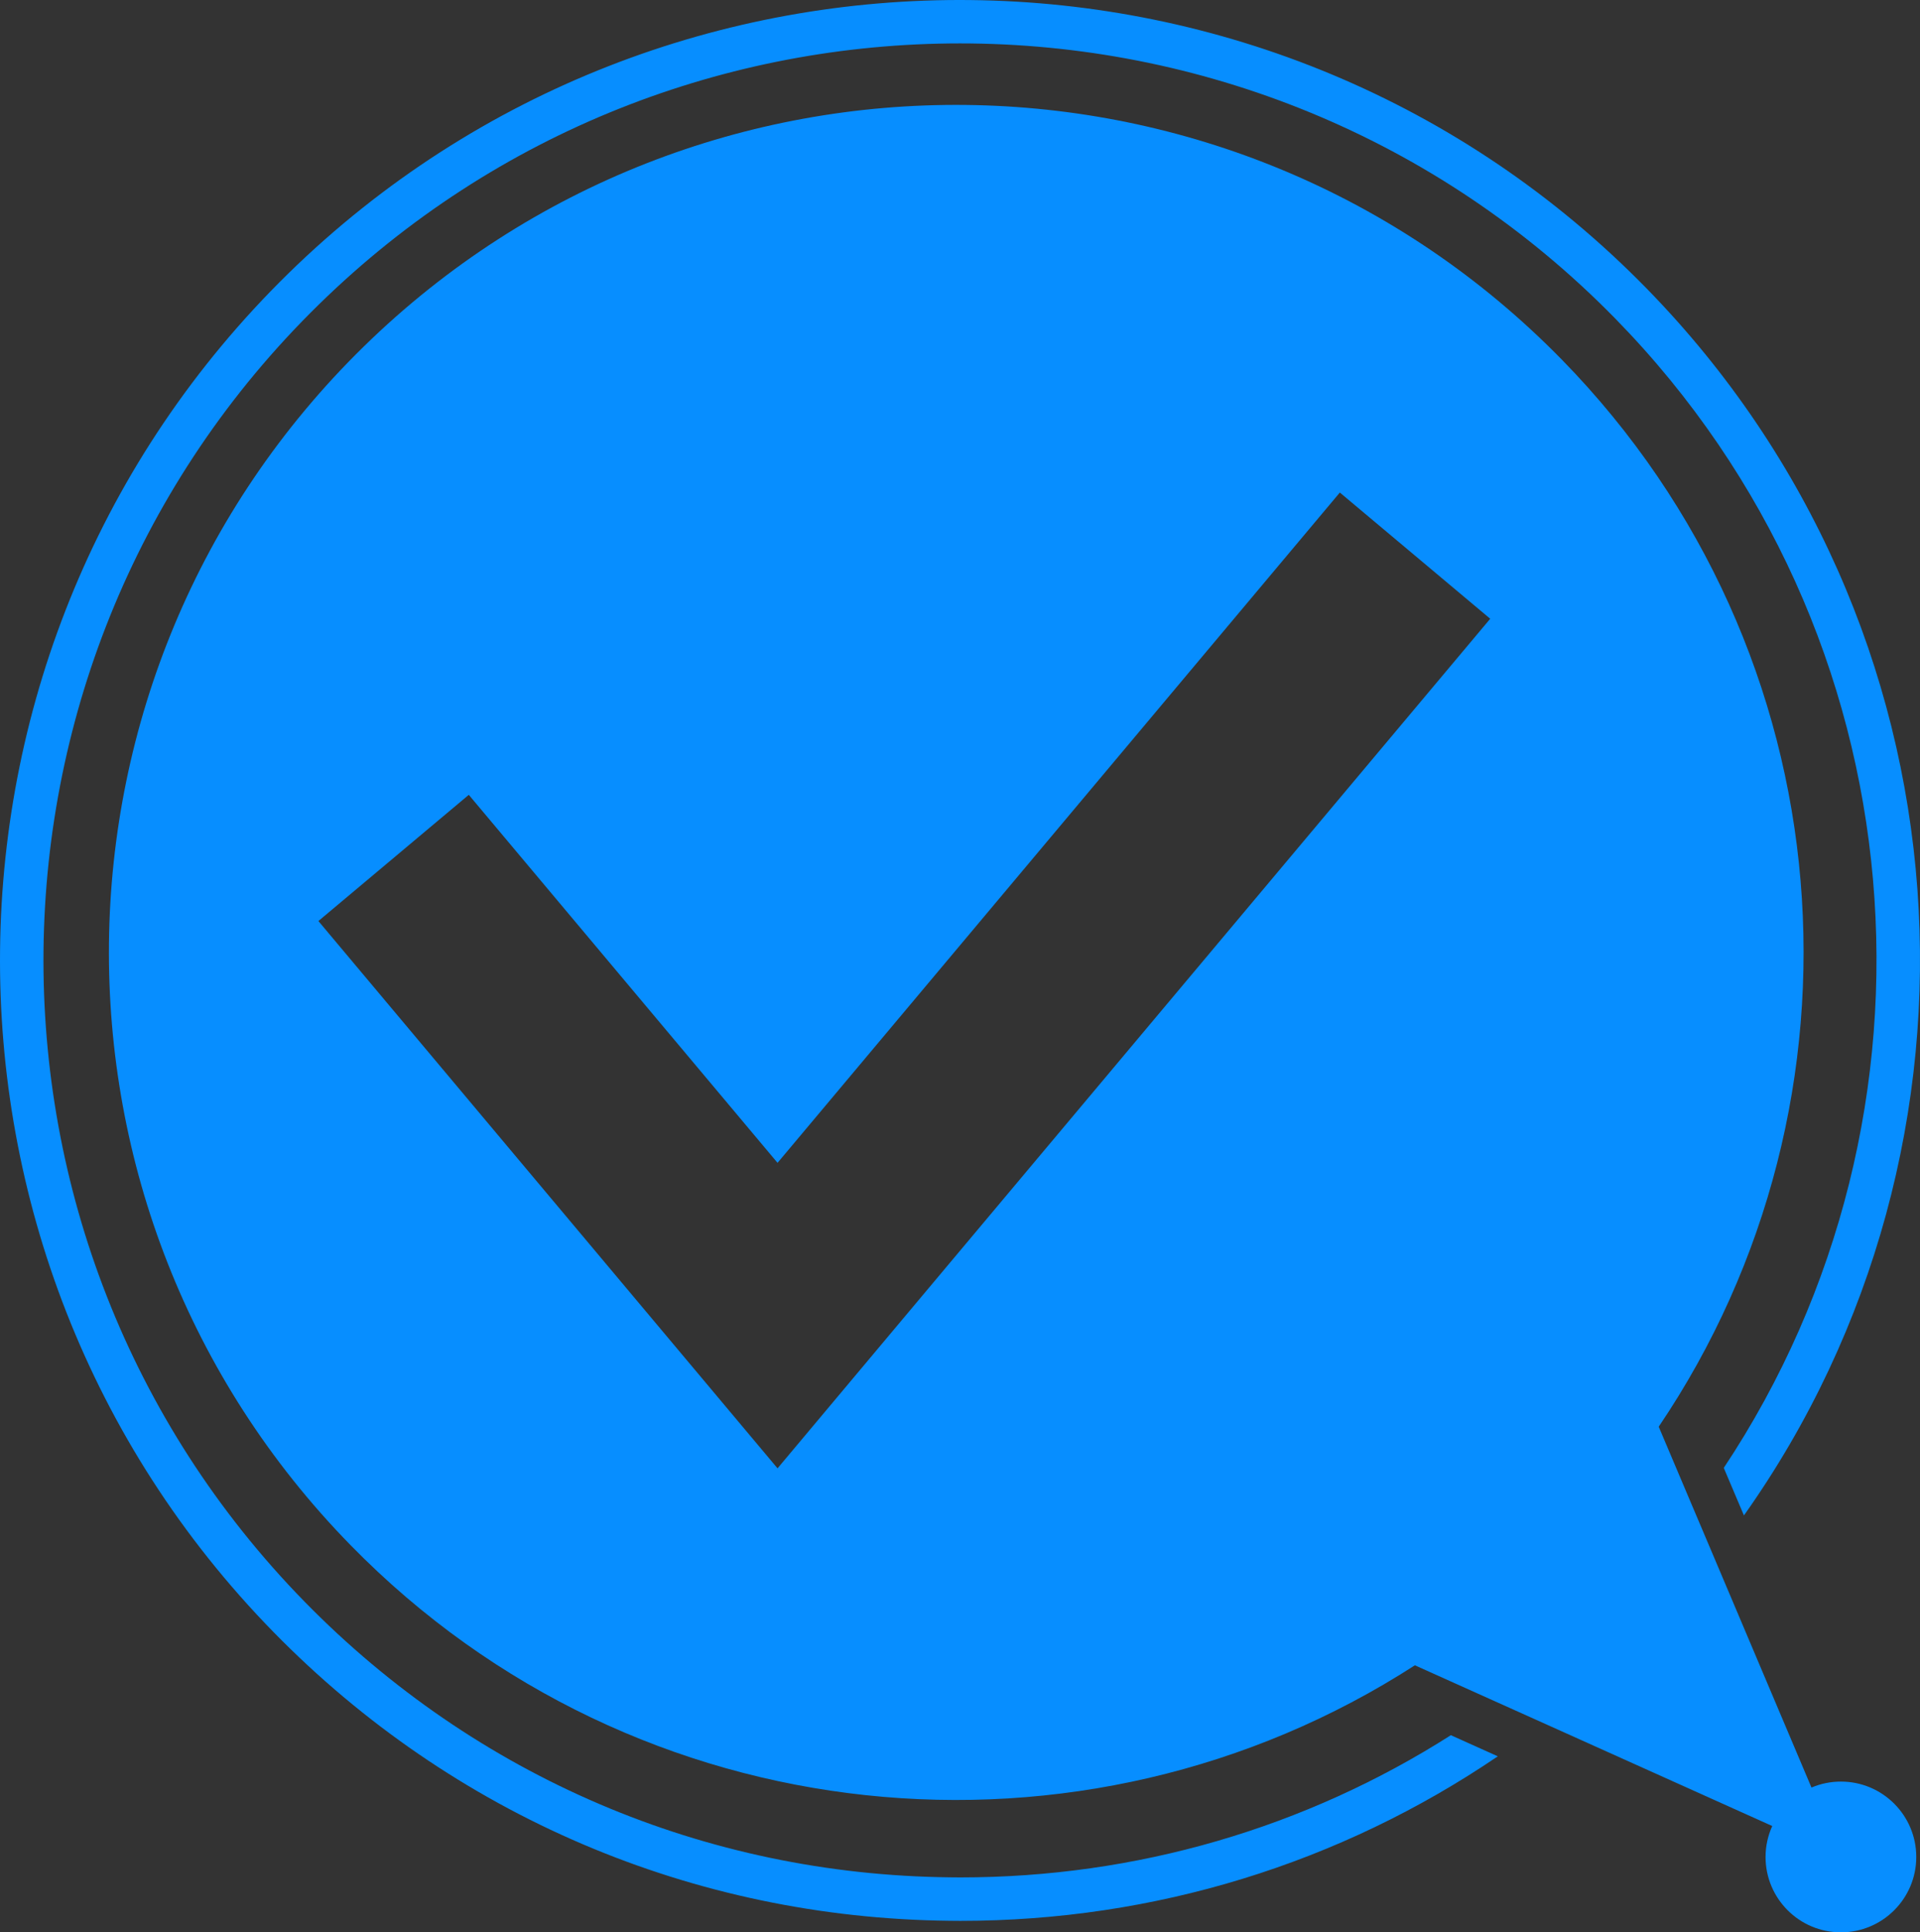
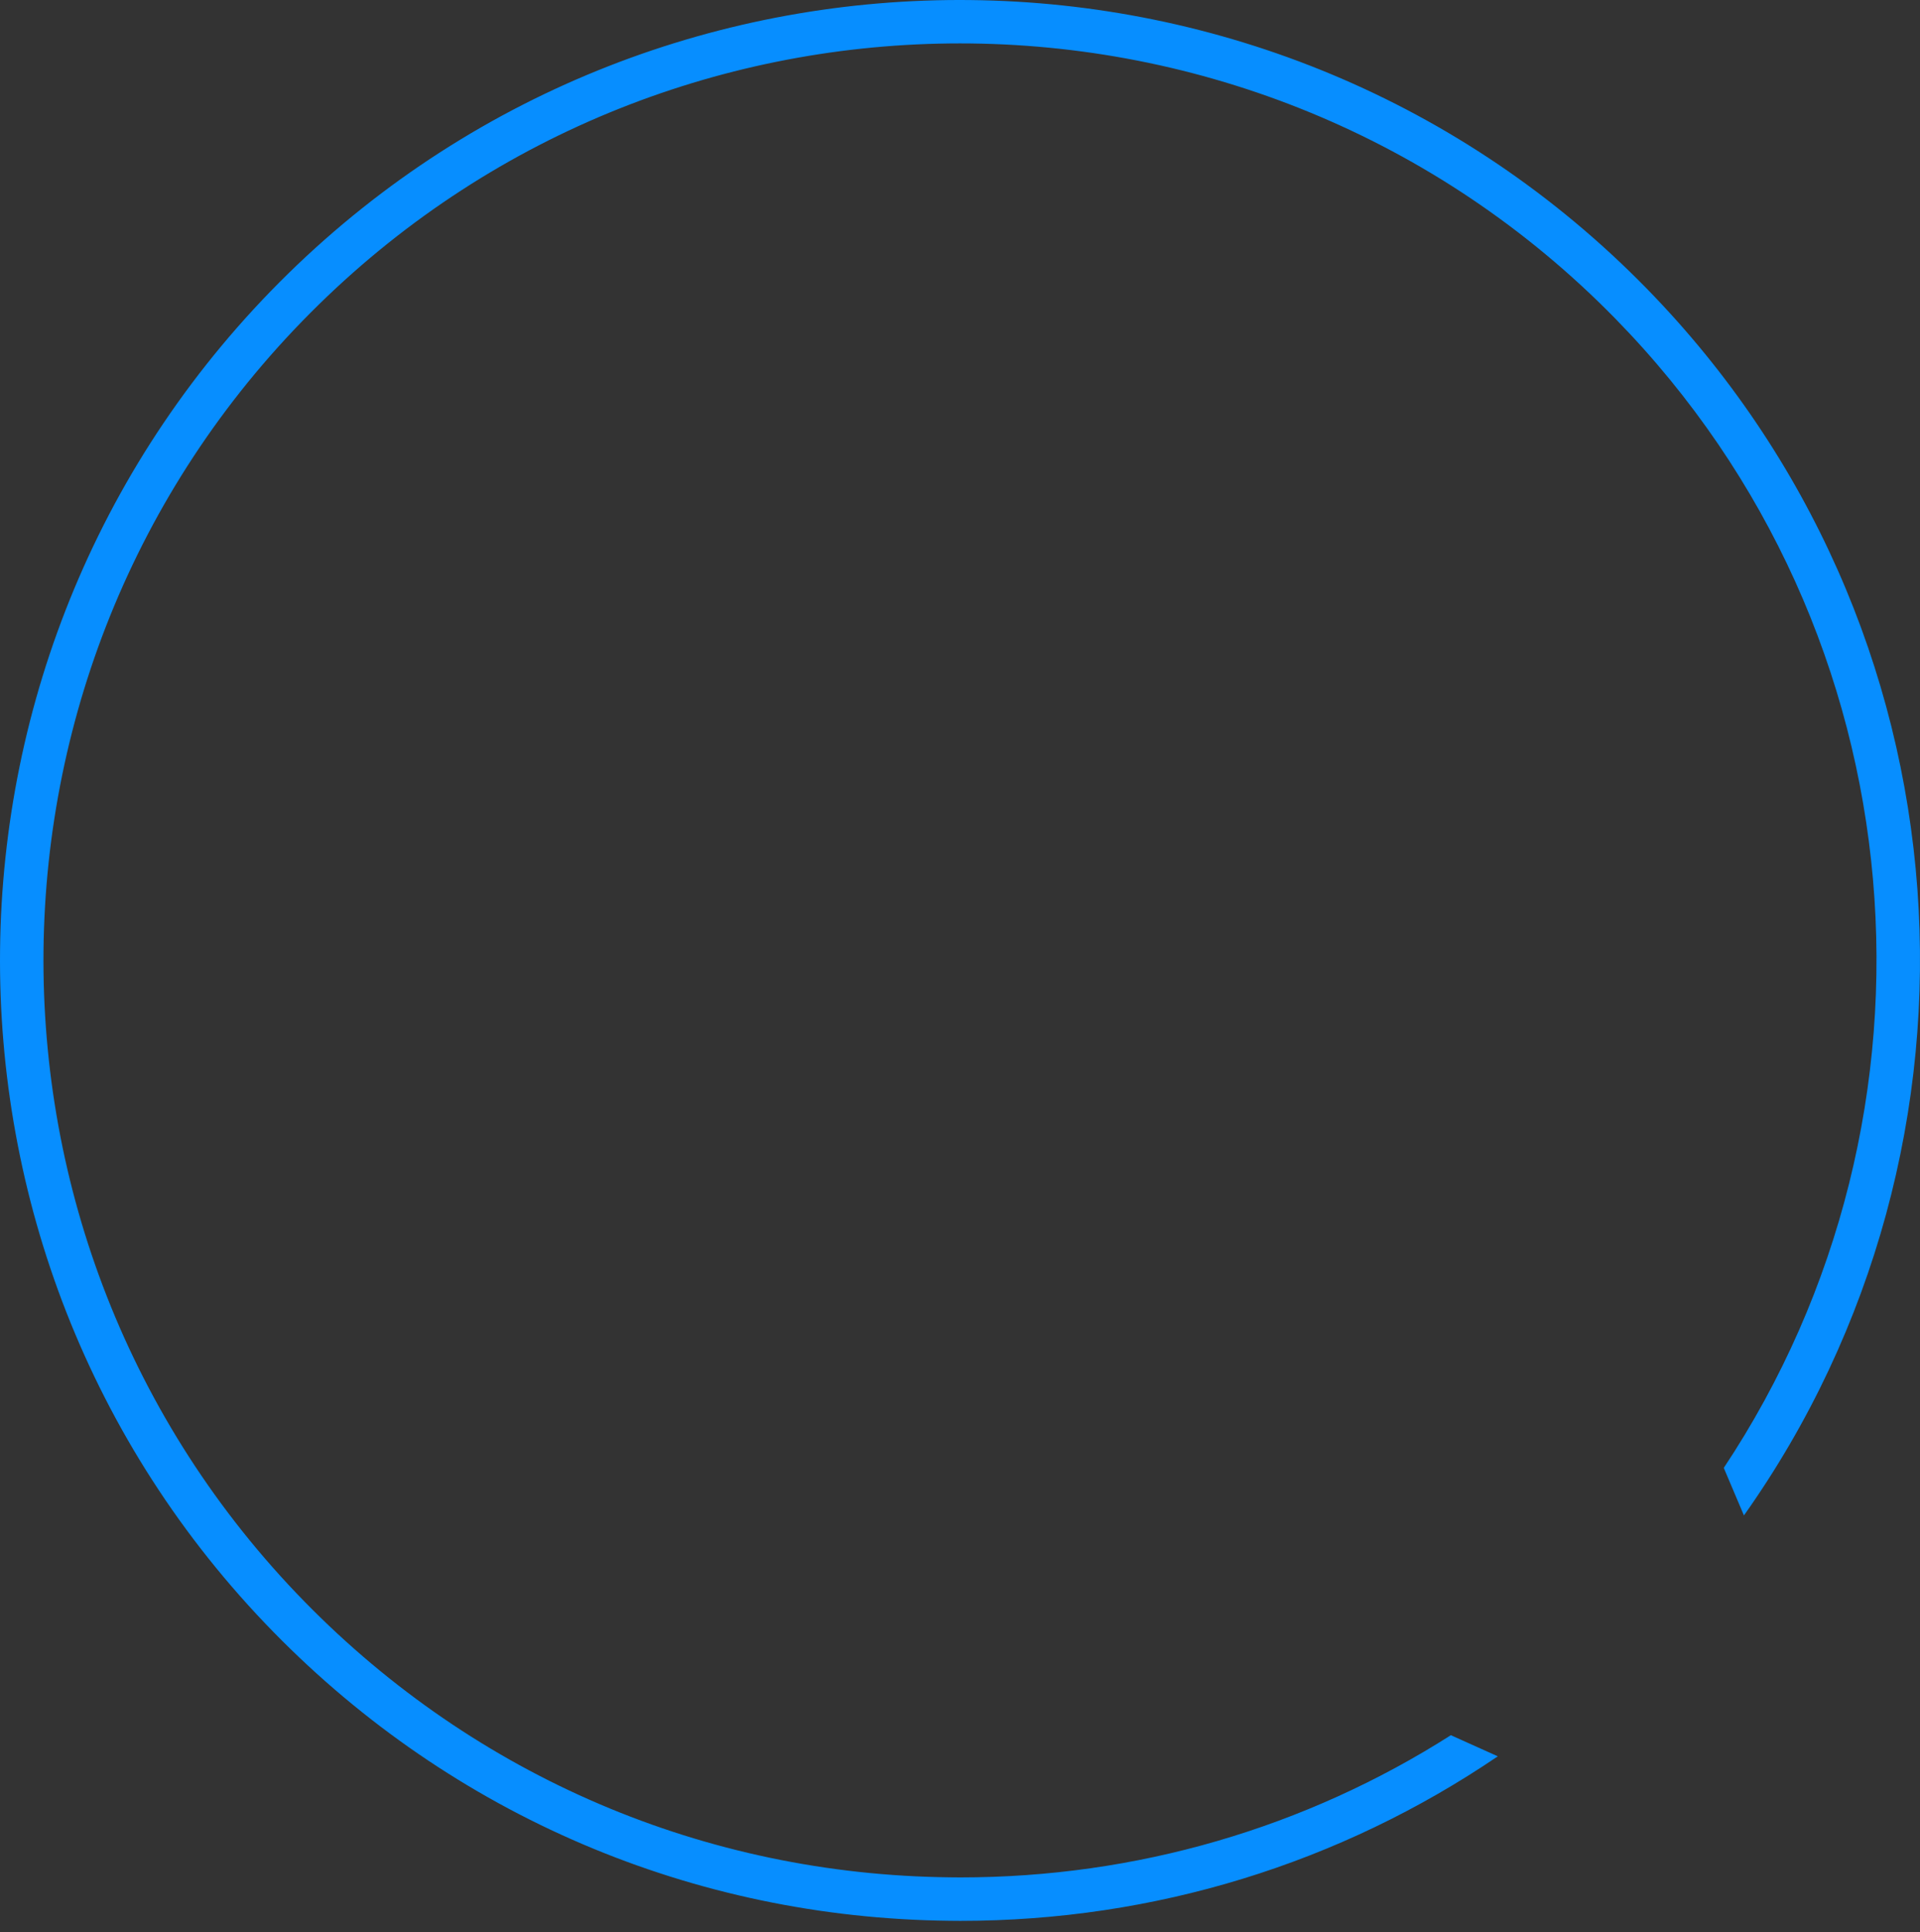
<svg xmlns="http://www.w3.org/2000/svg" xmlns:ns1="http://sodipodi.sourceforge.net/DTD/sodipodi-0.dtd" xmlns:ns2="http://www.inkscape.org/namespaces/inkscape" version="1.1" x="0px" y="0px" width="170.478" height="171.53" viewBox="0 0 170.478 171.53" enable-background="new 0 0 457.751 171.53" xml:space="preserve" id="svg10" ns1:docname="coquiz-logo.svg" ns2:version="1.4 (86a8ad7, 2024-10-11)">
  <rect x="0" y="0" width="170.478" height="171.53" fill="#333333" stroke="none" />
  <defs id="defs10" />
  <ns1:namedview id="namedview10" pagecolor="#ffffff" bordercolor="#666666" borderopacity="1.0" ns2:showpageshadow="2" ns2:pageopacity="0.0" ns2:pagecheckerboard="0" ns2:deskcolor="#d1d1d1" ns2:zoom="3.7274602" ns2:cx="238.63434" ns2:cy="75.252312" ns2:window-width="2560" ns2:window-height="1361" ns2:window-x="1911" ns2:window-y="-9" ns2:window-maximized="1" ns2:current-layer="svg10" />
  <g id="Layer_1" transform="translate(0.001,4.5952866e-5)">
    <g id="g2">
      <g id="g1">
        <path fill="#078eff" d="m 146.193,25.597 c -32.88,-33.605 -86.981,-34.2 -120.594,-1.32 -33.613,32.888 -34.2,86.981 -1.32,120.594 15.935,16.282 37.248,25.387 60.027,25.634 0.316,0.008 0.64,0.008 0.957,0.008 17.246,0 33.729,-5.101 47.727,-14.607 l -4.167,-1.875 c -12.917,8.226 -27.911,12.624 -43.56,12.624 -0.309,0 -0.61,0 -0.918,-0.008 C 62.6,166.416 42.251,157.719 27.042,142.178 -4.356,110.085 -3.792,58.431 28.301,27.04 44.112,11.561 64.676,3.852 85.233,3.852 c 21.143,0 42.279,8.172 58.206,24.446 27.324,27.934 30.434,70.691 9.615,102.005 l 1.79,4.221 c 23.365,-32.966 20.587,-79.041 -8.651,-108.927 z m -4.02,117.839" id="path1" />
      </g>
    </g>
    <g id="g4">
      <g id="g3">
-         <path fill="#ffffff" d="M 27.603,81.76" id="path2" />
-       </g>
+         </g>
    </g>
    <g id="g5">
		
	</g>
    <g id="g6">
		
	</g>
    <g id="g7">
		
	</g>
    <g id="g8">
		
	</g>
    <g id="g9">
		
	</g>
    <g id="g10">
		
	</g>
  </g>
  <g id="Livello_2" transform="translate(0.001,4.5952866e-5)">
-     <path fill="#078eff" d="m 163.454,158.149 c -0.927,0 -1.81,0.189 -2.613,0.53 l -9.008,-21.279 -1.728,-4.074 -2.828,-6.679 C 166.89,97.655 164.114,57.926 138.683,31.933 109.624,2.231 61.991,1.71 32.29,30.769 2.589,59.828 2.068,107.461 31.127,137.162 c 25.431,25.993 65.088,29.637 94.501,10.664 l 6.621,2.977 4.036,1.813 21.073,9.477 c -0.378,0.839 -0.594,1.766 -0.594,2.746 0,3.695 2.995,6.691 6.691,6.691 3.696,0 6.691,-2.995 6.691,-6.691 -0.002,-3.695 -2.997,-6.69 -6.692,-6.69 z M 80.412,116.78 69.037,130.342 57.657,116.78 28.27,81.76 41.623,70.556 l 27.414,32.667 49.927,-59.501 13.353,11.204 z" id="path10" />
-   </g>
+     </g>
</svg>